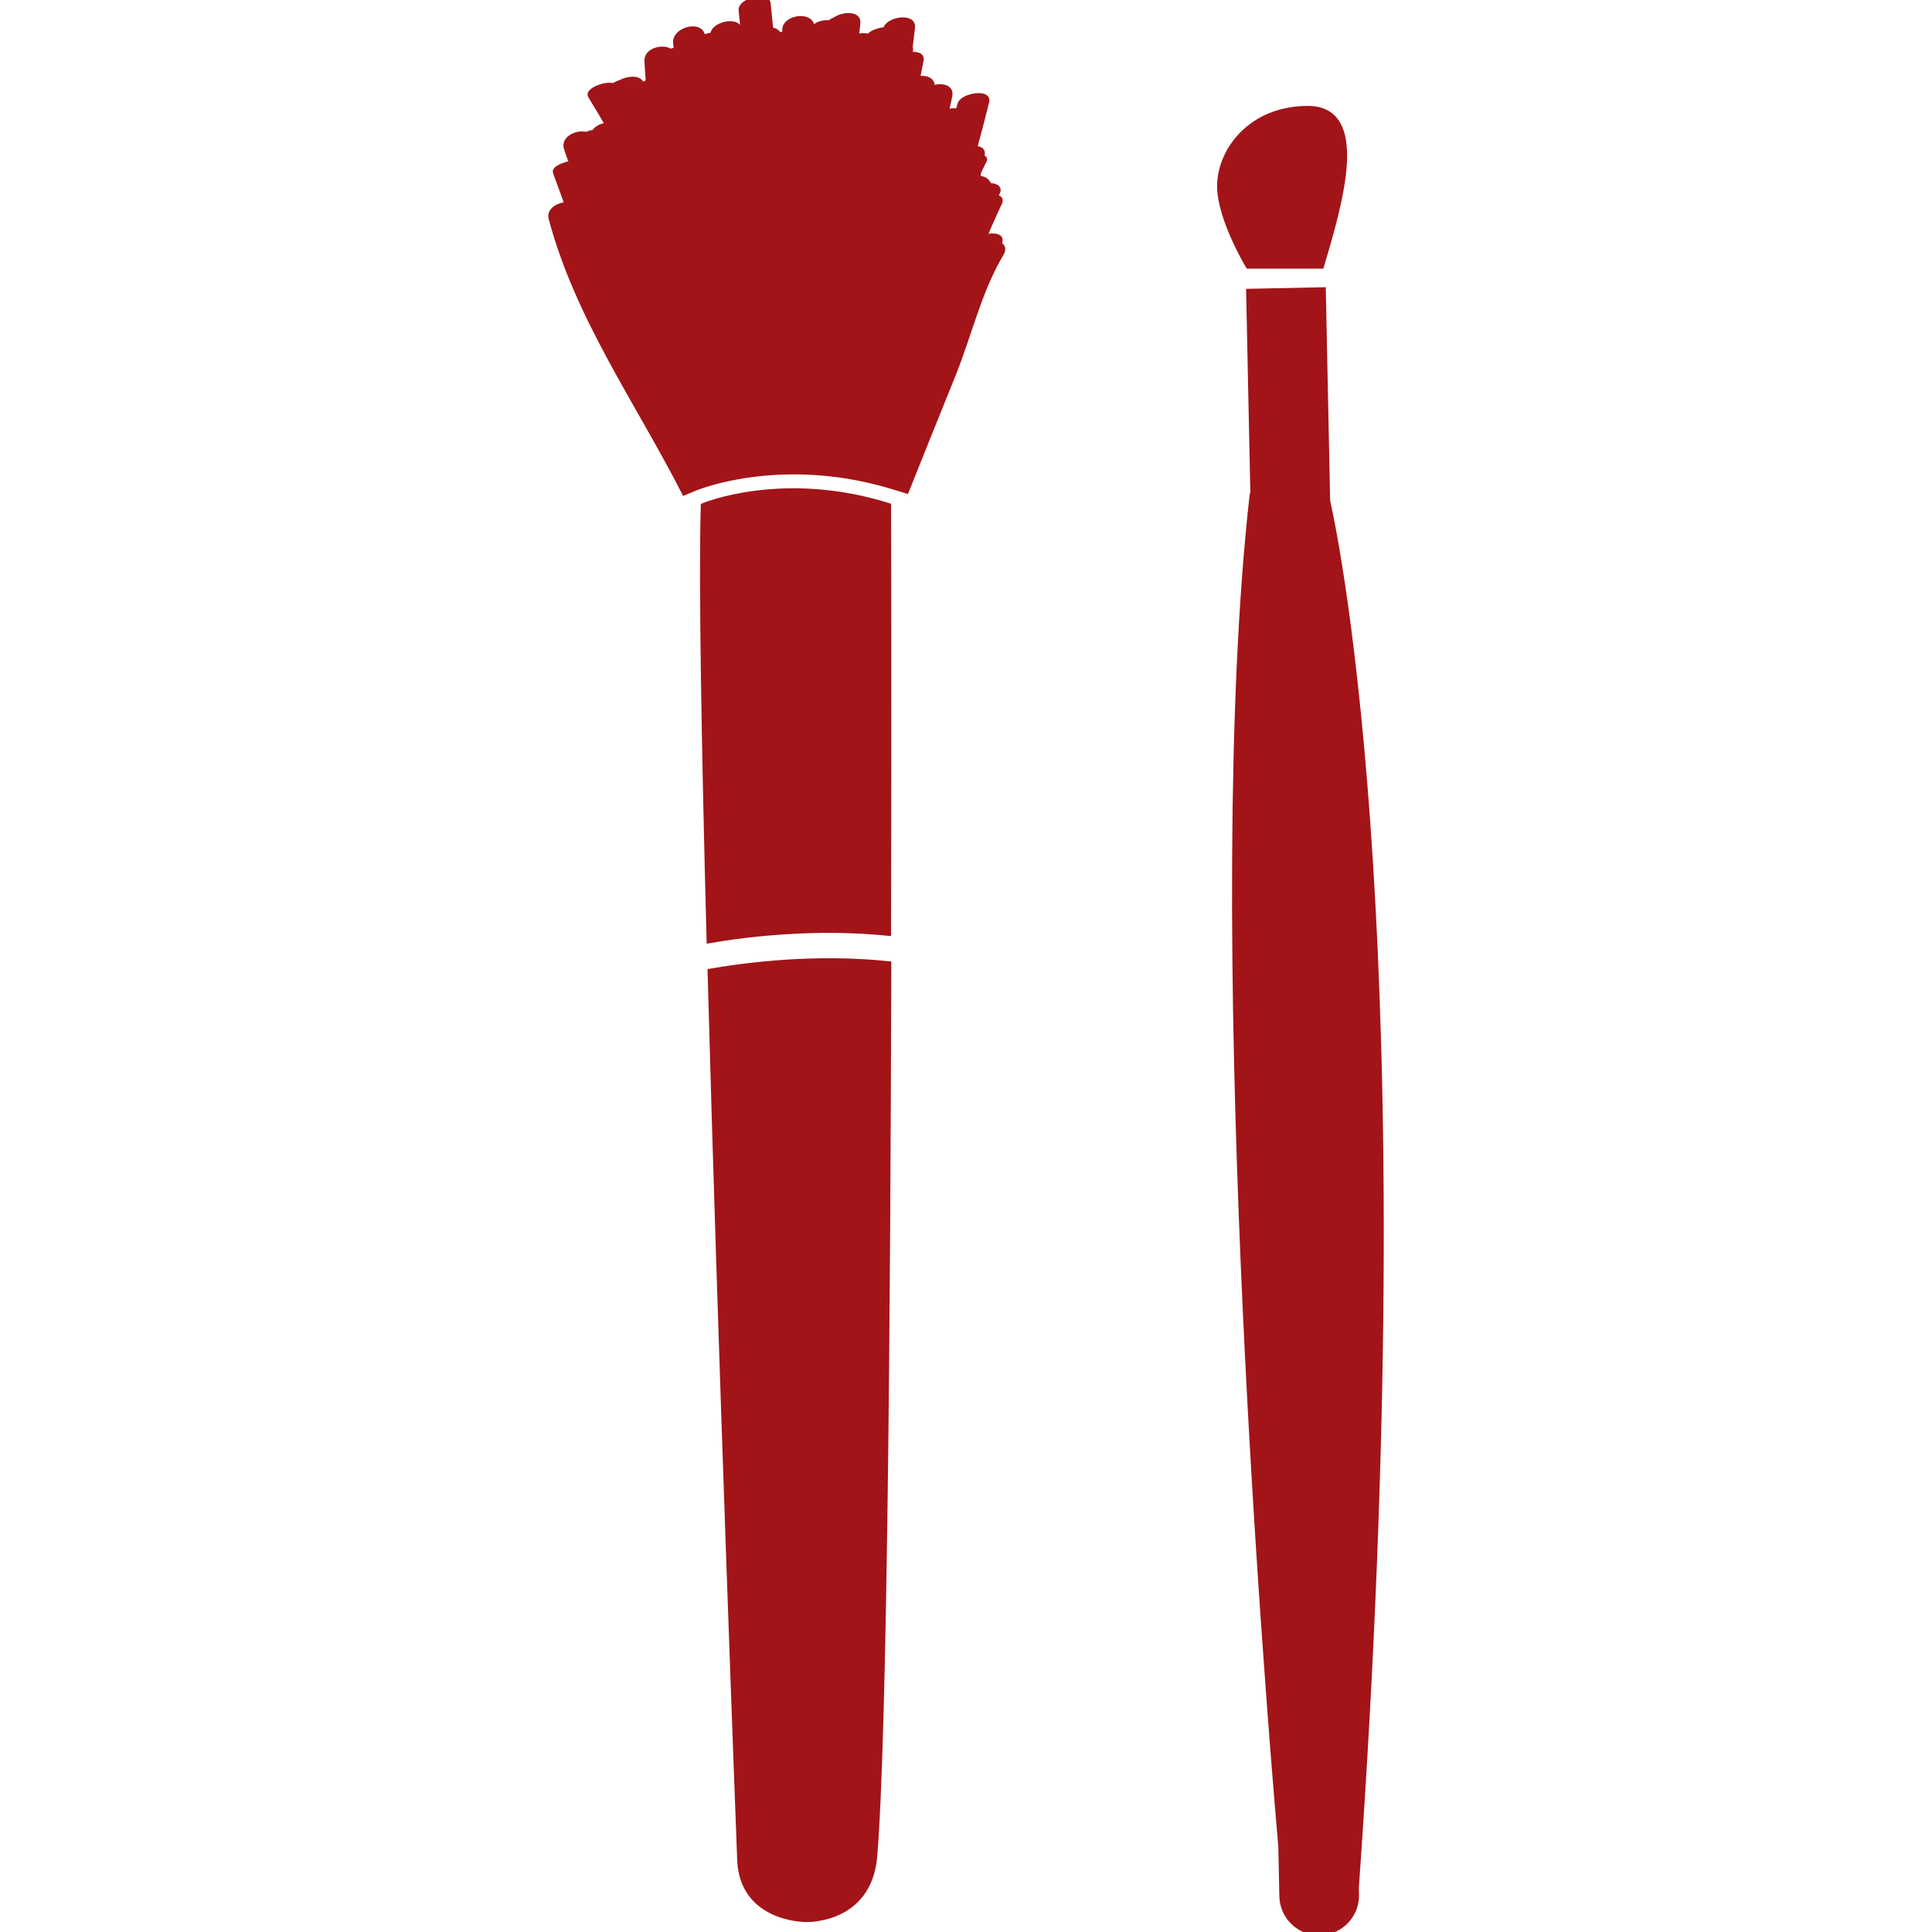
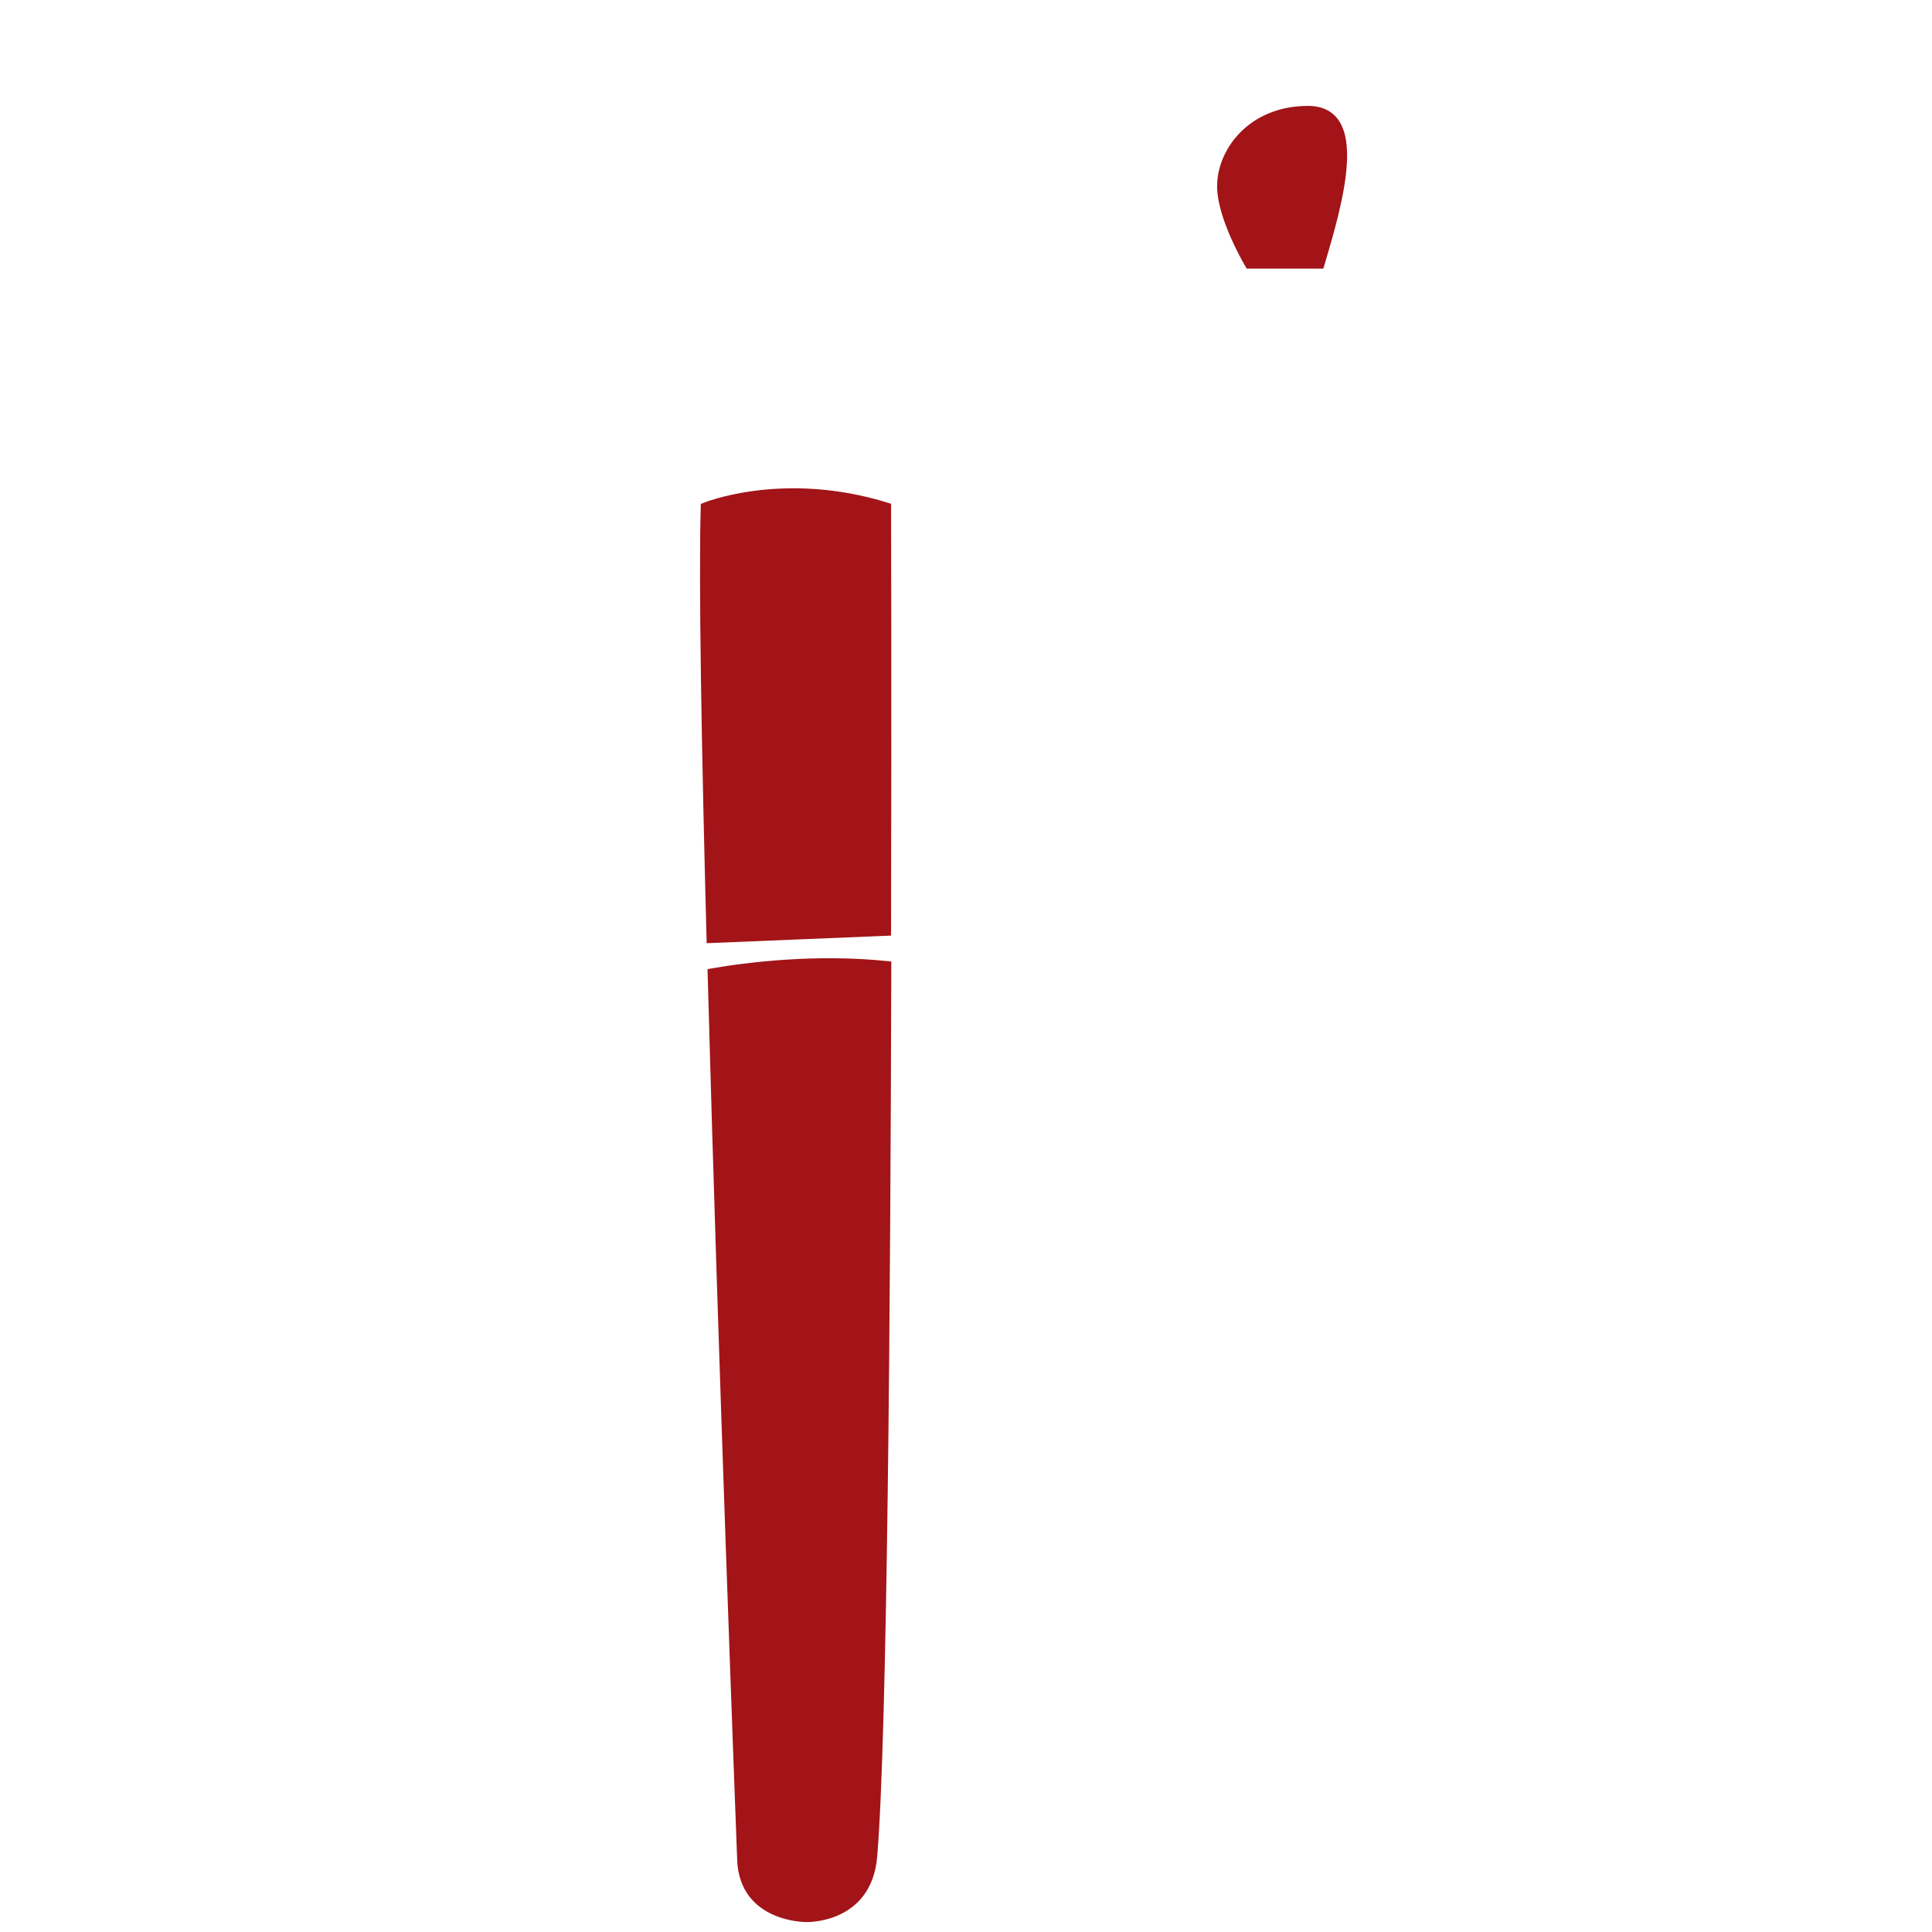
<svg xmlns="http://www.w3.org/2000/svg" fill="#a21418" version="1.1" id="Capa_1" width="800px" height="800px" viewBox="0 0 289.074 289.074" xml:space="preserve" stroke="#a21418">
  <g id="SVGRepo_bgCarrier" stroke-width="0" />
  <g id="SVGRepo_tracerCarrier" stroke-linecap="round" stroke-linejoin="round" />
  <g id="SVGRepo_iconCarrier">
    <g>
      <g>
-         <path d="M149.489,36.091c0.27-0.772-1.235-0.808-2.438-0.425c0.779-1.828,1.584-3.65,2.438-5.453 c0.202-0.43-0.233-0.626-0.88-0.642c0.147-0.218,0.273-0.445,0.435-0.663c0.557-0.761-0.228-1.051-1.209-1.015 c-0.016-0.797-0.839-1.155-1.729-1.103c0.08-0.378,0.155-0.761,0.223-1.144c0.292-0.56,0.541-1.155,0.844-1.709 c0.096-0.176-0.106-0.28-0.44-0.326c0.031-0.212,0.097-0.425,0.127-0.632c0.07-0.497-0.505-0.679-1.214-0.642 c0.657-2.382,1.289-4.78,1.877-7.187c0.313-1.284-3.485-0.684-3.78,0.522c-0.09,0.373-0.196,0.741-0.292,1.104 c-0.51-0.155-1.326-0.083-2.019,0.155c0.184-0.875,0.375-1.766,0.562-2.651c0.259-1.264-1.437-1.424-2.667-0.891 c0.005-0.15,0.031-0.3,0.037-0.45c0.054-1.041-1.178-1.259-2.252-0.984c0.194-1.01,0.401-2.029,0.593-3.045 c0.111-0.605-0.779-0.745-1.717-0.585c0.031-0.3,0.088-0.59,0.127-0.891c0.016-0.155-0.028-0.264-0.06-0.394 c0.111-0.989,0.254-1.962,0.36-2.957c0.17-1.672-3.664-1-3.806,0.424c0,0.006-0.005,0.016-0.005,0.021 c-1.018,0.093-2.312,0.497-2.535,1.098c-0.51-0.249-1.346-0.197-2.074,0.062c0.096-0.756,0.143-1.507,0.238-2.257 c0.171-1.294-2.115-1.17-3.224-0.383c-0.35,0.124-0.642,0.316-0.865,0.513c-0.714-0.129-1.584,0.072-2.141,0.523 c-0.197-0.005-0.404,0.01-0.621,0.052c-0.005-1.962-3.832-1.377-3.837,0.3c0,0.238-0.013,0.461-0.013,0.694 c-0.38,0.062-0.751,0.187-1.08,0.357c-0.005-0.021-0.005-0.052-0.005-0.062c-0.09-0.575-0.611-0.813-1.237-0.834 c-0.137-1.361-0.259-2.718-0.401-4.075c-0.117-1.098-3.93-0.3-3.793,1.01c0.09,0.823,0.161,1.652,0.246,2.485 c-0.308,0.125-0.557,0.274-0.712,0.42c-0.354-1.497-3.992-0.575-3.78,0.947c-0.562,0-1.199,0.166-1.724,0.461 c-0.011-0.14-0.037-0.274-0.047-0.409c-0.181-1.833-3.977-0.885-3.79,1c0.036,0.378,0.106,0.746,0.147,1.119 c-0.36,0.067-0.723,0.15-1.049,0.285c-1.02-0.808-3.41-0.192-3.379,1.181c0.031,1.119,0.138,2.227,0.208,3.345 c-0.653,0.223-1.167,0.554-1.158,0.953c-0.041-0.233-0.096-0.456-0.137-0.694c-0.163-0.886-1.877-0.771-2.949-0.171 c-0.396,0.119-0.774,0.306-1.054,0.528c-1.147-0.436-3.785,0.688-3.389,1.315c0.94,1.501,1.841,3.014,2.721,4.562 c-0.859-0.042-1.82,0.368-2.216,1.051c-0.419,0.058-0.849,0.177-1.219,0.353c-1.279-0.398-3.304,0.518-2.879,1.885 c0.248,0.792,0.567,1.574,0.846,2.361c-1.16,0.187-2.635,0.812-2.485,1.232c0.608,1.667,1.219,3.34,1.833,5.012 c-1.219-0.078-2.783,0.735-2.48,1.859c3.966,14.903,12.953,27.408,19.878,40.959l1.442-0.596c0.243-0.104,6.061-2.49,14.89-2.49 c5.121,0,10.266,0.797,15.27,2.366l1.512,0.466c2.278-5.706,4.559-11.407,6.872-17.103c2.459-6.058,3.94-12.744,7.296-18.356 c0.398-0.663,0.111-1.062-0.44-1.248C149.352,36.422,149.425,36.251,149.489,36.091z" />
-         <path d="M132.823,139.508c0.081-35.542,0.005-63.769,0.005-63.769c-15.7-4.903-27.478,0-27.478,0 c-0.329,11.216,0.117,36.19,0.87,64.866C111.922,139.632,122.006,138.426,132.823,139.508z" />
+         <path d="M132.823,139.508c0.081-35.542,0.005-63.769,0.005-63.769c-15.7-4.903-27.478,0-27.478,0 c-0.329,11.216,0.117,36.19,0.87,64.866z" />
        <path d="M106.374,145.422c1.533,56.793,4.173,126.103,4.425,132.83c0.321,8.9,9.807,8.833,9.807,8.833s9.329,0.342,10.144-9.32 c1.507-17.797,1.983-82.239,2.11-133.45C122.053,143.185,111.777,144.479,106.374,145.422z" />
-         <path d="M197.876,43.485l-10.921,0.223l0.638,30.592h-0.146c-6.975,62.608,2.02,175.445,4.324,202.056l0.149,7.363 c0.062,2.978,2.491,5.354,5.458,5.354c0.036,0,0.072,0,0.109,0c3.019-0.073,5.416-2.559,5.354-5.577l-0.031-1.378h0.031 c9.797-138.628-2.771-200.248-4.318-207.15L197.876,43.485z" />
        <path d="M197.628,39.695c2.972-9.926,6.757-23.348-1.932-23.348c-8.549,0-13.173,6.333-13.085,11.671 c0.077,4.779,4.215,11.677,4.215,11.677H197.628z" />
      </g>
    </g>
  </g>
</svg>